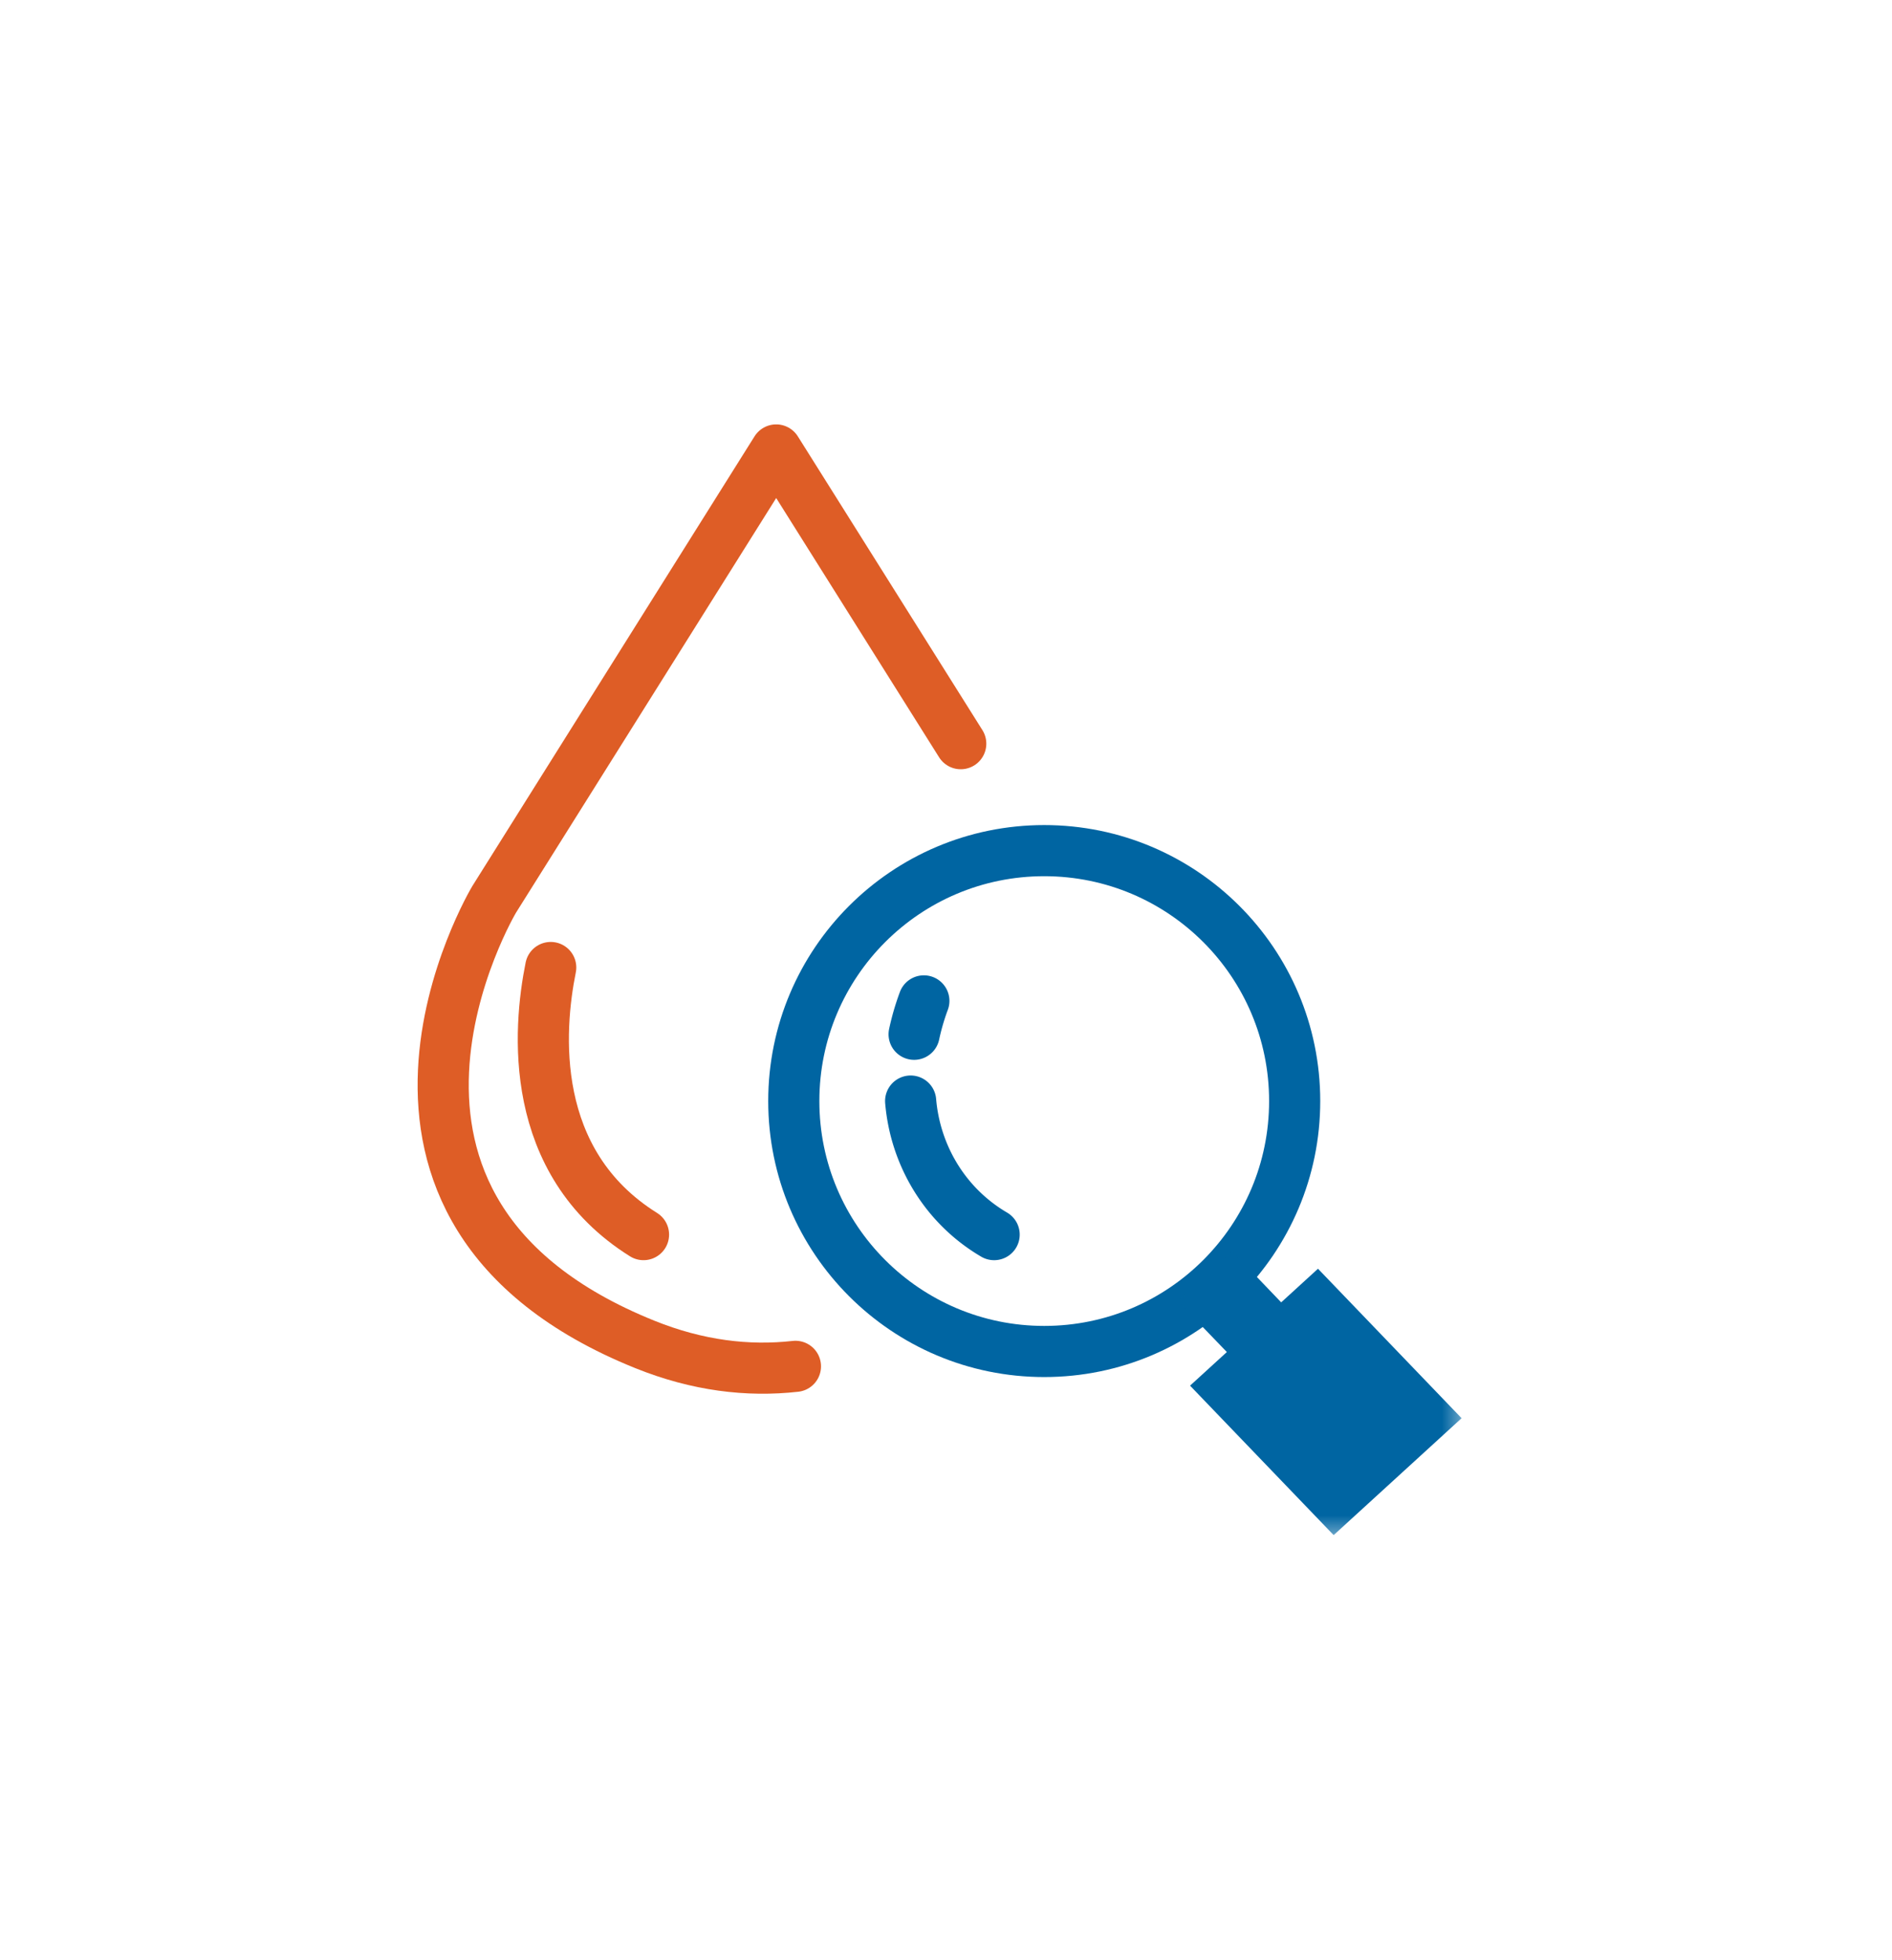
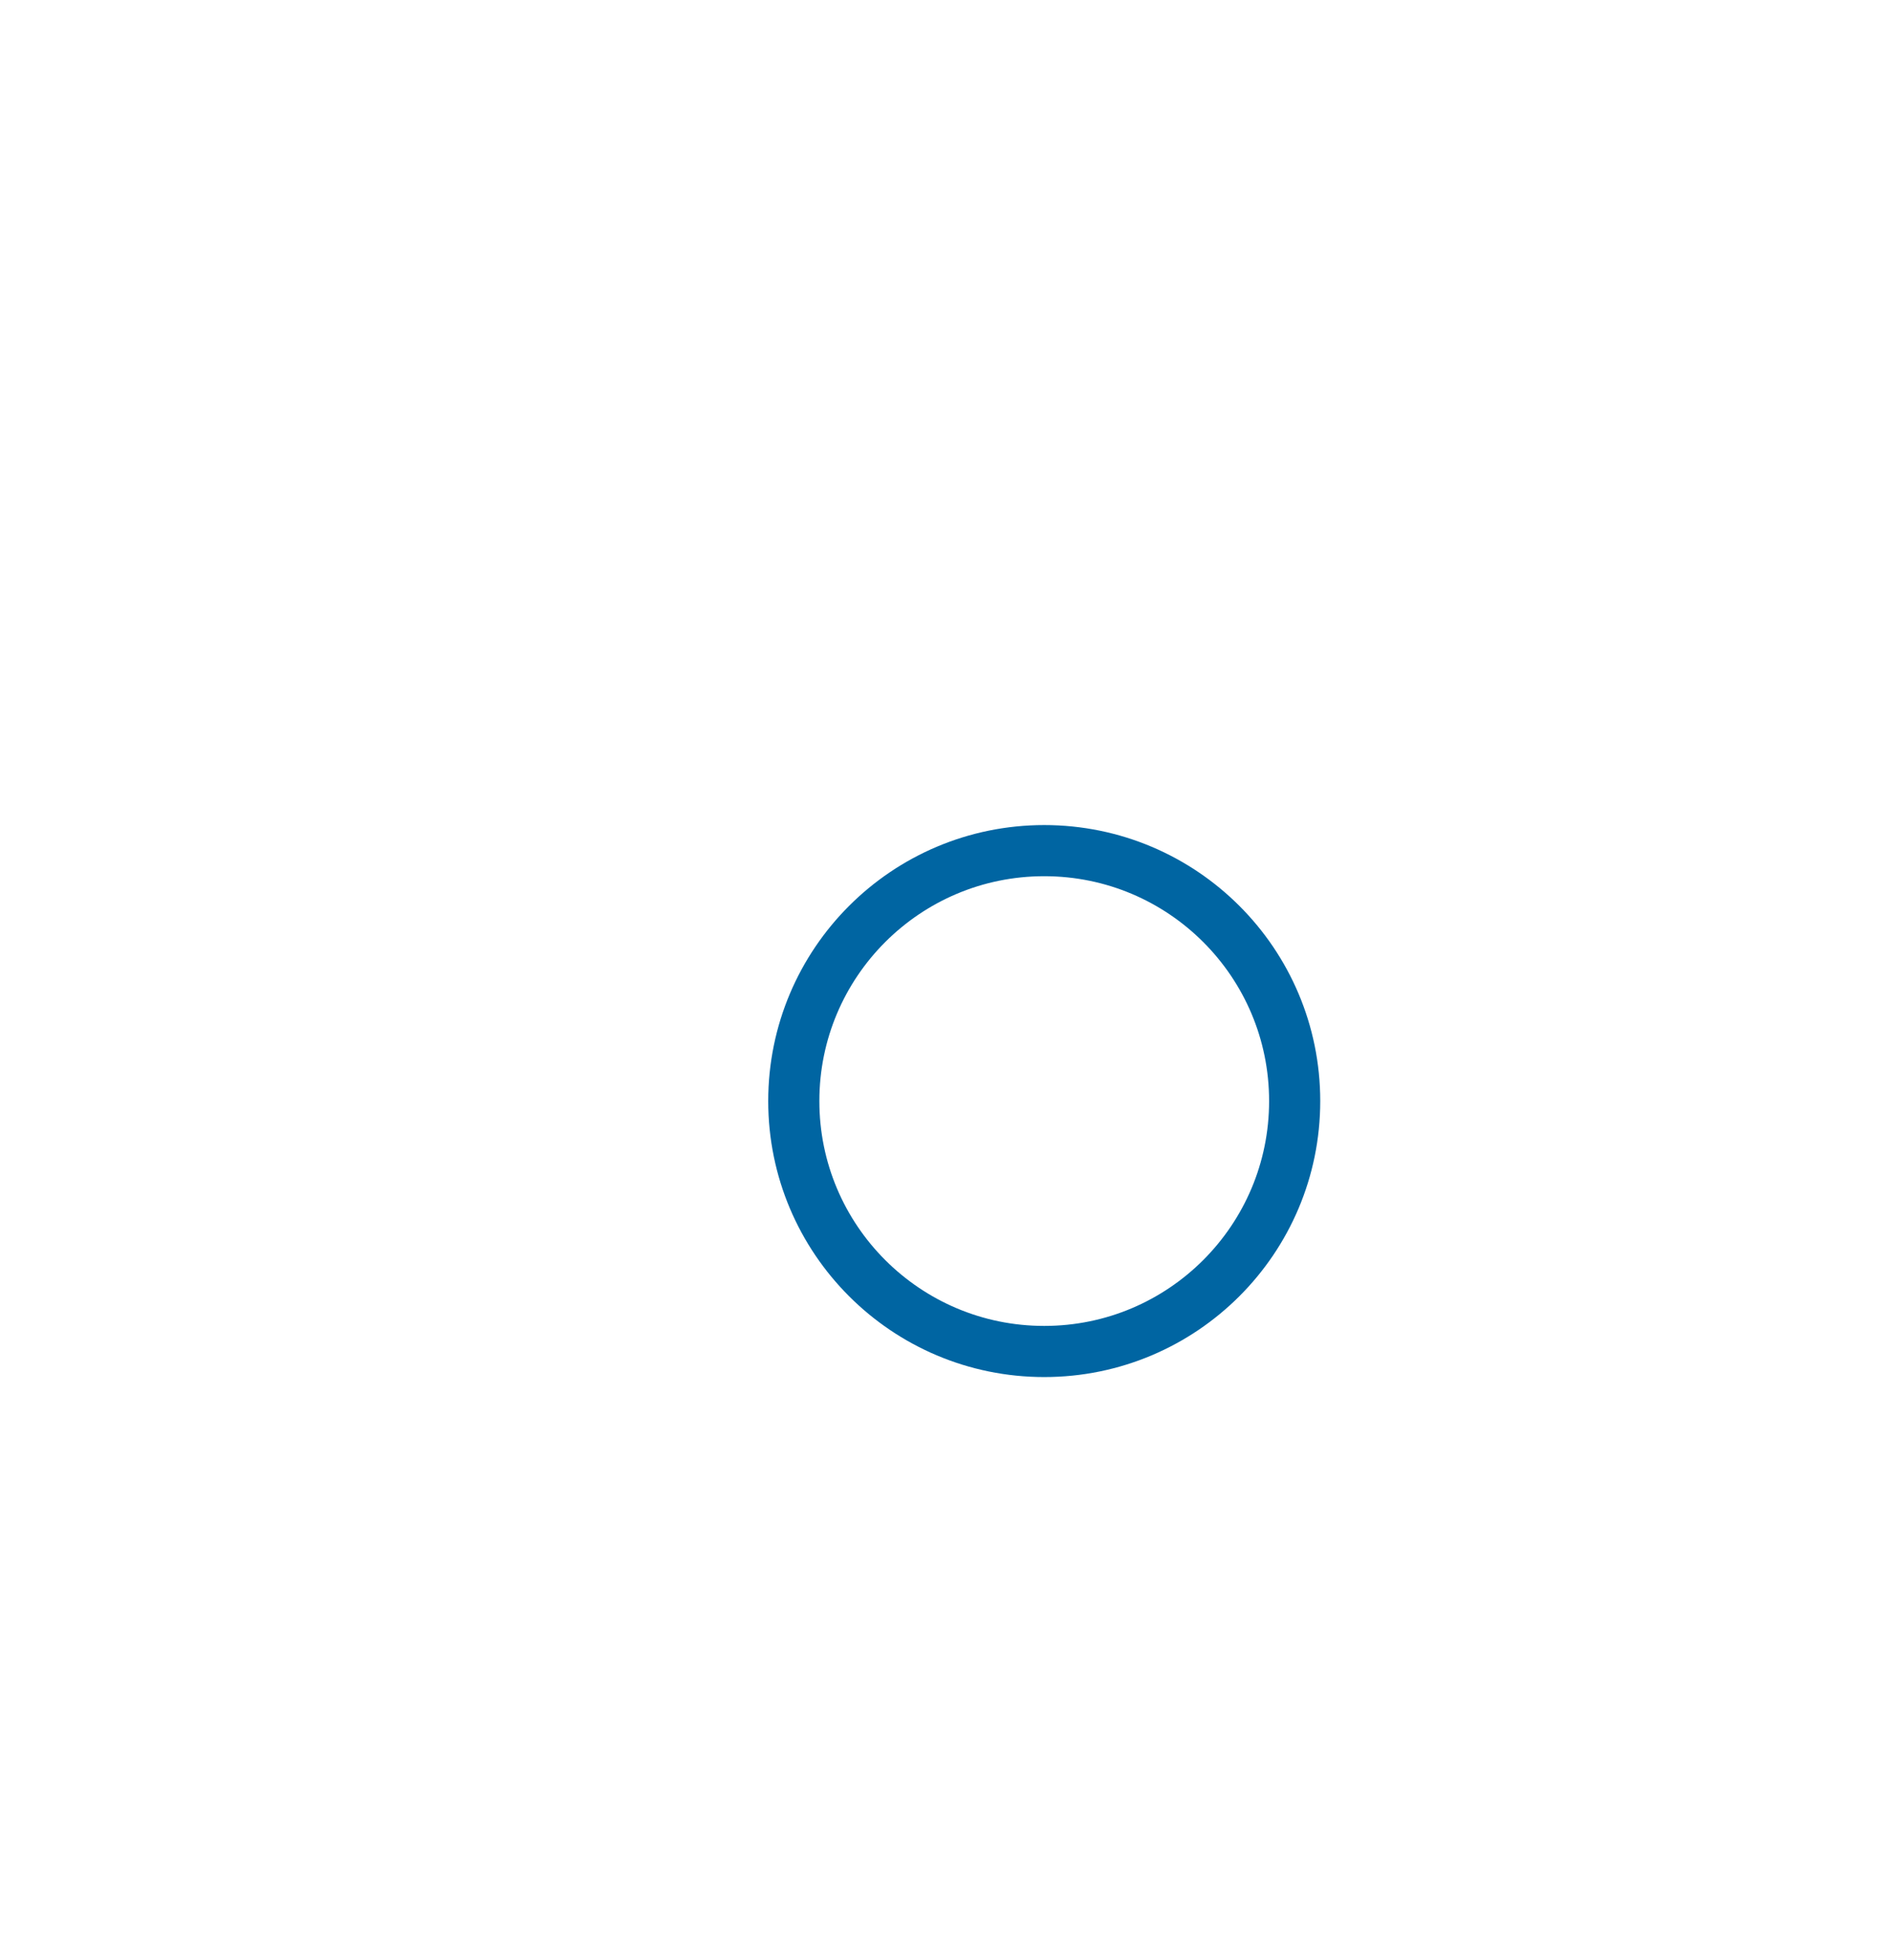
<svg xmlns="http://www.w3.org/2000/svg" xmlns:xlink="http://www.w3.org/1999/xlink" width="111" height="115">
  <defs>
-     <path id="A" d="M0 0h16.652v16.652H0z" />
-   </defs>
+     </defs>
  <g transform="translate(26 26.4)" fill="none" fill-rule="evenodd">
    <g stroke-width="3" stroke-linejoin="round">
-       <path d="M30.365 17.233L19.537 0 2.993 26.366s-10.875 18.163 8.837 26.113c3.097 1.249 6.052 1.598 8.837 1.286" stroke="#de5d26" stroke-linecap="round" />
      <path d="M20.57 38.201c0-8.114 6.577-14.693 14.693-14.693s14.693 6.579 14.693 14.693-6.579 14.693-14.693 14.693S20.57 46.315 20.57 38.201z" stroke="#0065a2" />
    </g>
    <g transform="translate(43.098 47.016)">
      <mask id="B" fill="#fff">
        <use xlink:href="#A" />
      </mask>
-       <path fill="#0065a2" mask="url(#B)" d="M6.067 2.995L3.198 0 1.581 1.442 0 2.922 2.879 5.91.72 7.882l8.425 8.77 3.753-3.43 3.753-3.43-8.425-8.769z" />
    </g>
    <g stroke-width="3" stroke-linecap="round" stroke-linejoin="round">
-       <path d="M6.31 30.365c-.735 3.63-1.355 11.422 5.444 15.672" stroke="#de5d26" />
-       <path d="M27.63 34.283a14.03 14.03 0 0 1 .571-1.959m4.123 13.713c-2.901-1.701-4.631-4.679-4.898-7.836" stroke="#0065a2" />
-     </g>
+       </g>
  </g>
</svg>